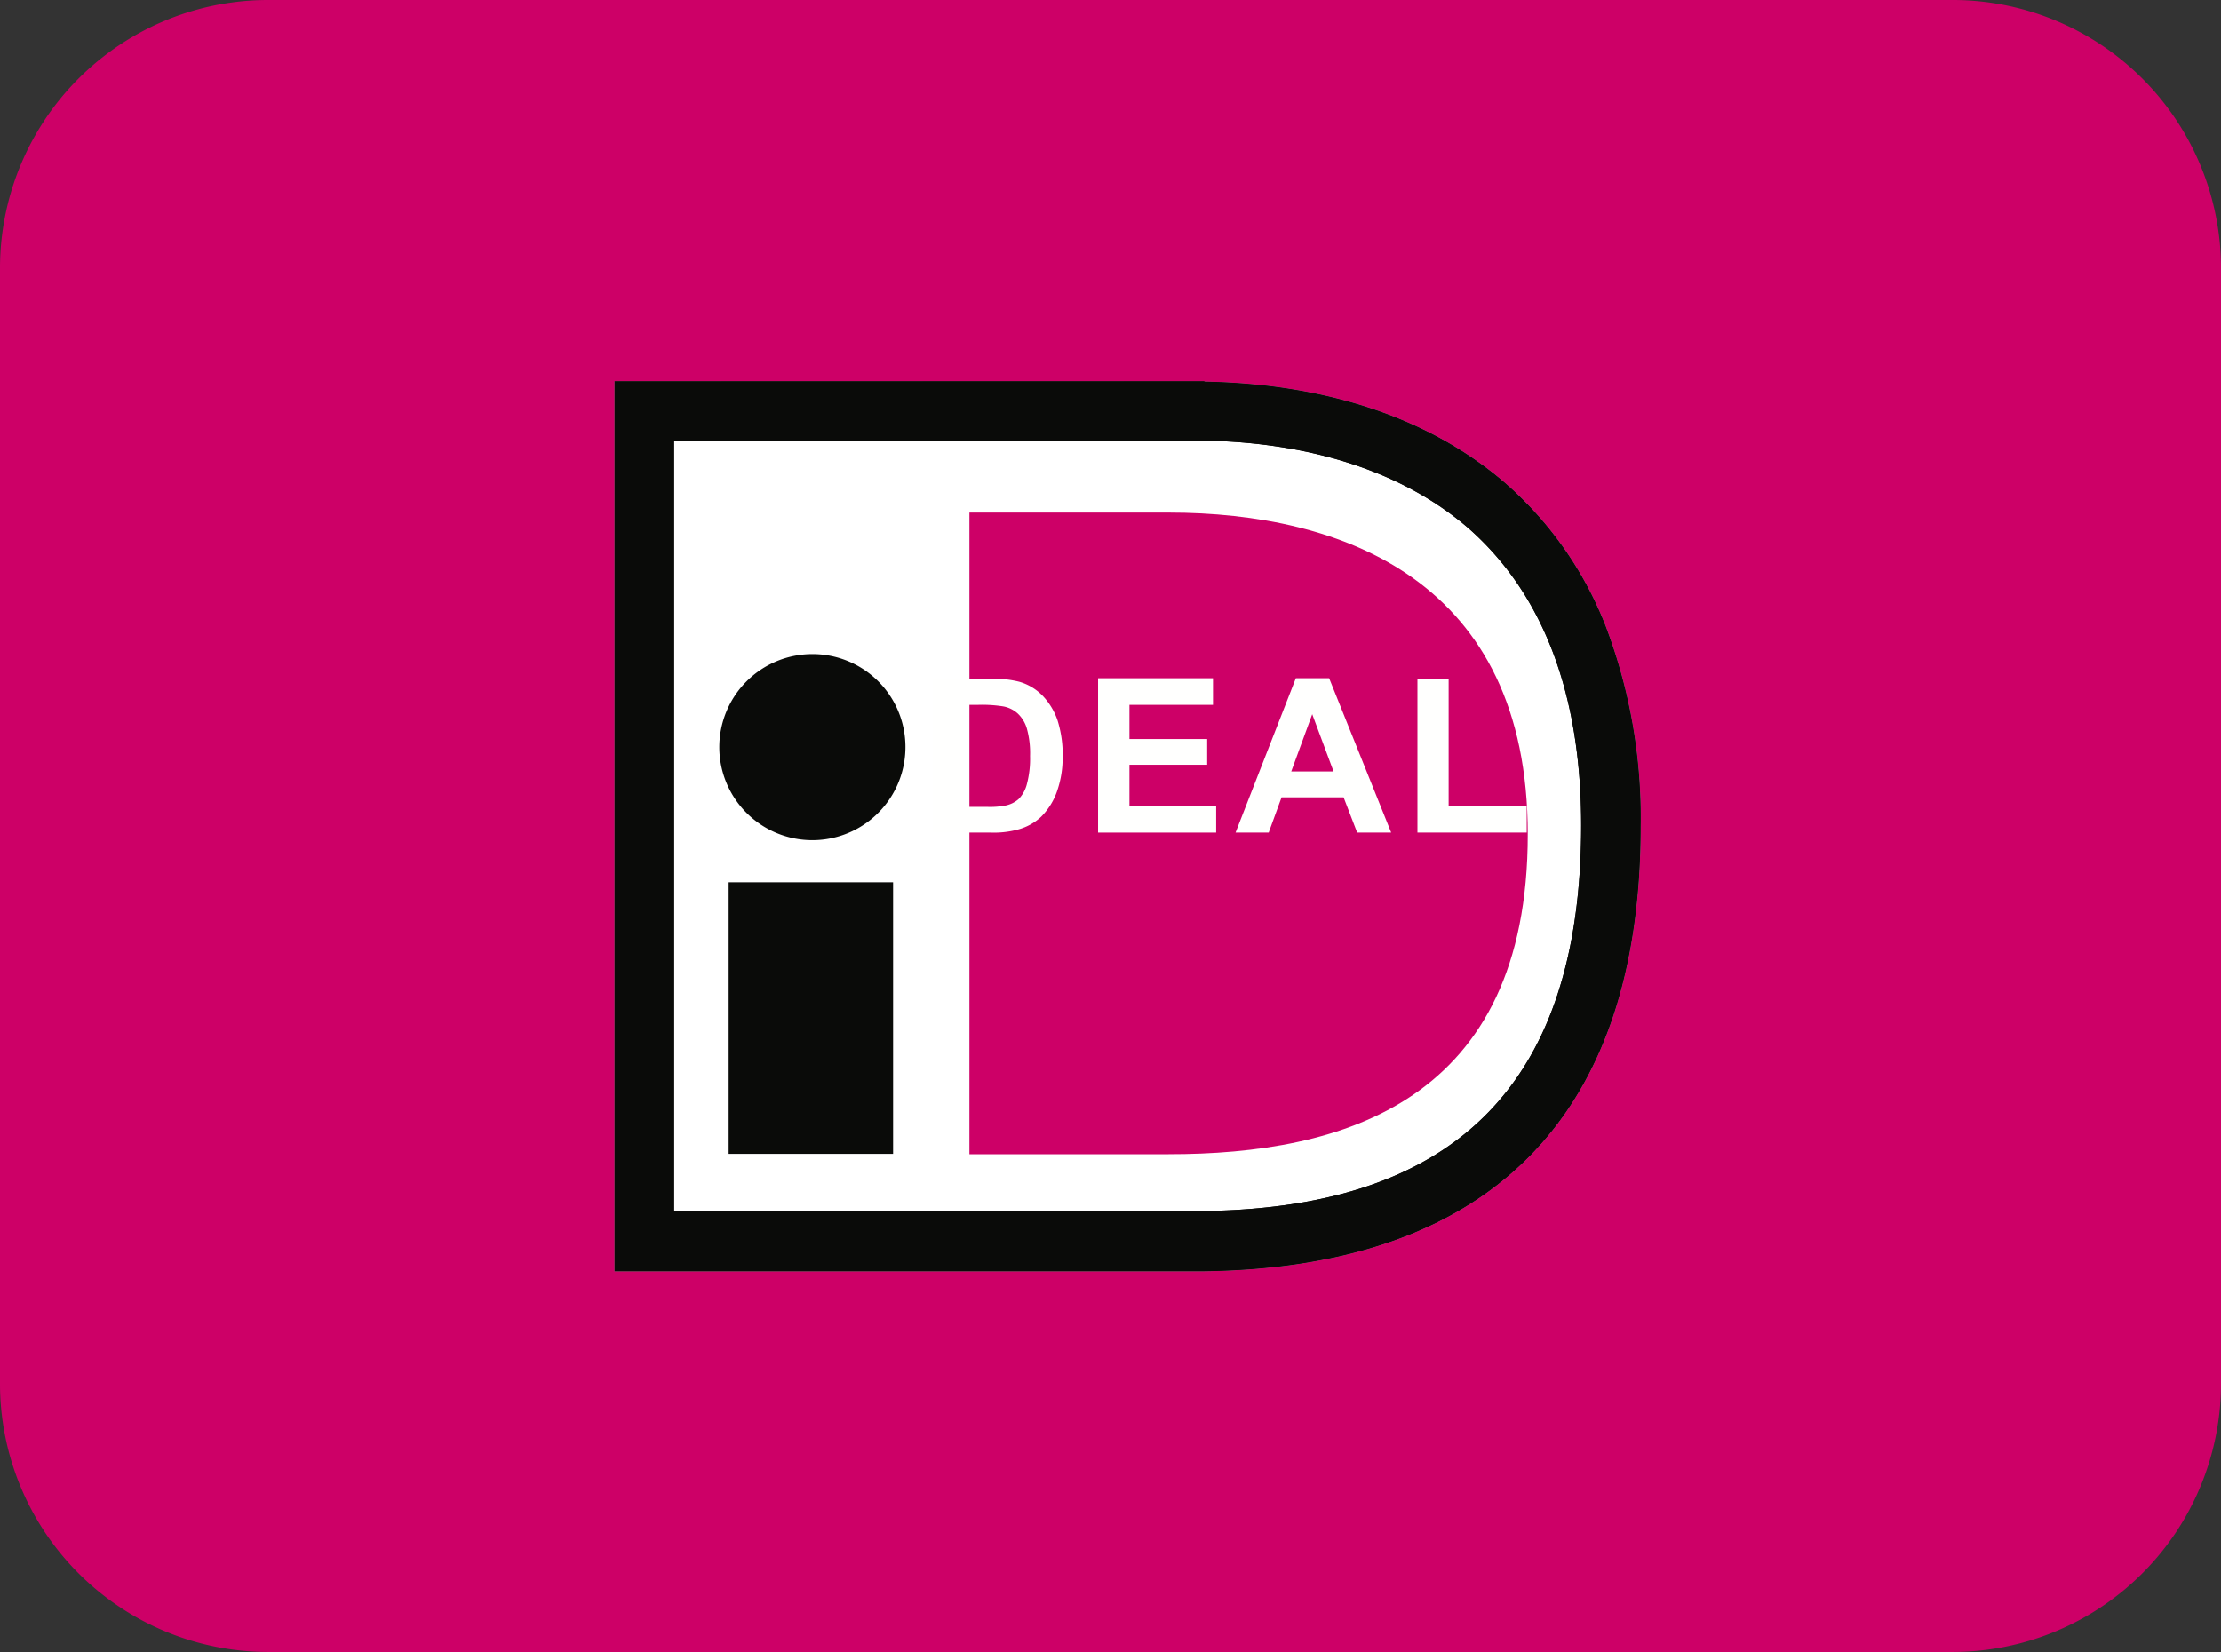
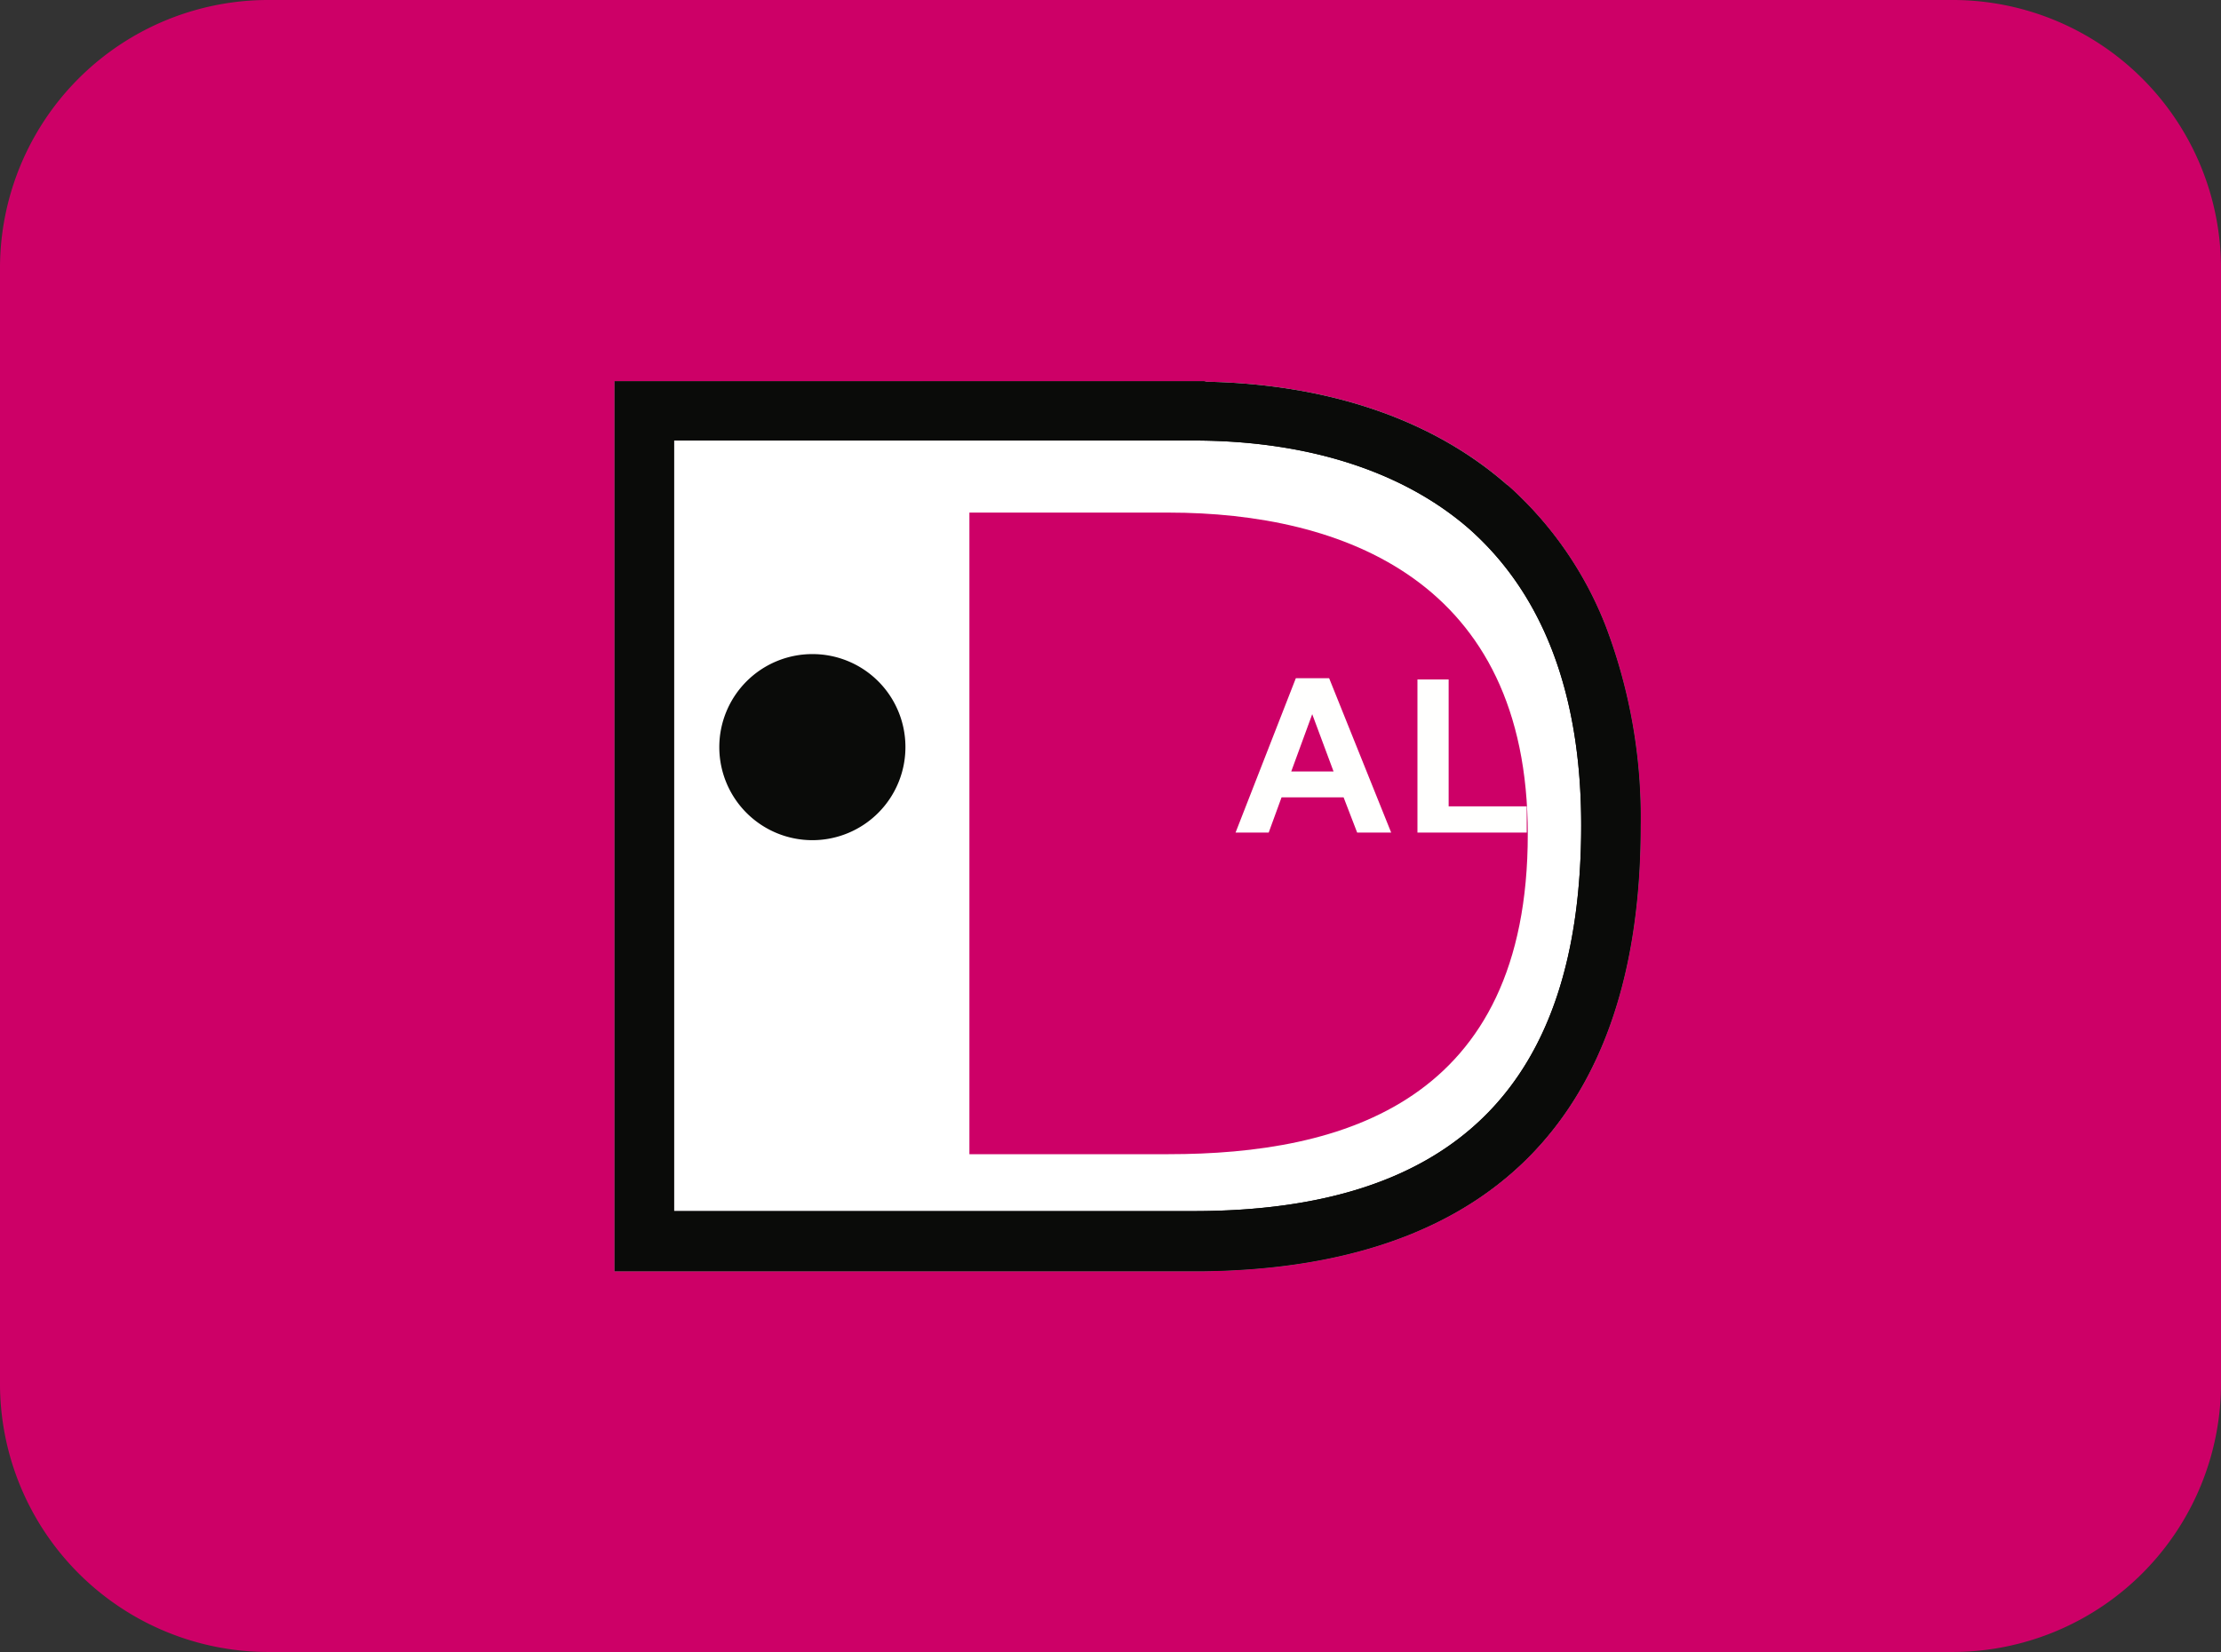
<svg xmlns="http://www.w3.org/2000/svg" viewBox="0 0 126.01 93.75">
  <rect x="0" y="0" width="126.01" height="93.75" fill="#333333" stroke="none" />
  <title>Element 315</title>
  <g id="Ebene_2" data-name="Ebene 2">
    <g id="Ebene_1-2" data-name="Ebene 1">
      <path d="M15.13.5h95.74a14.73,14.73,0,0,1,14.64,14.81V78.43a14.74,14.74,0,0,1-14.64,14.82H15.13A14.73,14.73,0,0,1,.5,78.43V15.31A14.72,14.72,0,0,1,15.13.5Z" style="fill:#cd0067;stroke:#cd0067" />
      <path d="M34.87,21.65V72.14H68.34c7.31-.1,13.1-1.91,17.21-5.39,5-4.23,7.53-10.91,7.53-19.85a30.56,30.56,0,0,0-2-11.4,20.81,20.81,0,0,0-5.52-7.94c-4.24-3.75-10.2-5.78-17.24-5.9Z" style="fill:#fff;fill-rule:evenodd" />
-       <path d="M41.34,65.48h9.33V50.07H41.34Z" style="fill:#0a0b09;fill-rule:evenodd" />
      <path d="M51.37,42.37a5.28,5.28,0,1,1-5.28-5.25A5.27,5.27,0,0,1,51.37,42.37Z" style="fill:#0a0b09;fill-rule:evenodd" />
      <path d="M67.7,25c6.49,0,11.9,1.75,15.64,5,4.23,3.74,6.37,9.41,6.37,16.84,0,14.73-7.2,21.89-22,21.89H38.24V25Zm.64-3.36H34.87V72.14H68.34c7.31-.1,13.1-1.91,17.21-5.39,5-4.23,7.53-10.91,7.53-19.85a30.56,30.56,0,0,0-2-11.4,20.81,20.81,0,0,0-5.52-7.94c-4.24-3.75-10.2-5.78-17.24-5.9Z" style="fill:#0a0b09;fill-rule:evenodd" />
-       <path d="M67.7,25c6.49,0,11.9,1.75,15.64,5,4.23,3.74,6.37,9.41,6.37,16.84,0,14.73-7.2,21.89-22,21.89H38.24V25Zm.64-3.36H34.87V72.14H68.34c7.31-.1,13.1-1.91,17.21-5.39,5-4.23,7.53-10.91,7.53-19.85a30.56,30.56,0,0,0-2-11.4,20.81,20.81,0,0,0-5.52-7.94c-4.24-3.75-10.2-5.78-17.24-5.9Z" style="fill:#0a0b09;fill-rule:evenodd" />
+       <path d="M67.7,25c6.49,0,11.9,1.75,15.64,5,4.23,3.74,6.37,9.41,6.37,16.84,0,14.73-7.2,21.89-22,21.89H38.24V25Zm.64-3.36H34.87V72.14H68.34c7.31-.1,13.1-1.91,17.21-5.39,5-4.23,7.53-10.91,7.53-19.85a30.56,30.56,0,0,0-2-11.4,20.81,20.81,0,0,0-5.52-7.94Z" style="fill:#0a0b09;fill-rule:evenodd" />
      <path d="M66.78,65.5H55V29.09H66.3c9.87,0,20.38,3.87,20.38,18.25,0,15.2-10.51,18.16-20.38,18.16Z" style="fill:#cd0067;fill-rule:evenodd" />
-       <path d="M54.69,40v5.79H56a4.65,4.65,0,0,0,1.07-.08,1.63,1.63,0,0,0,.72-.36,1.88,1.88,0,0,0,.47-.85,5.63,5.63,0,0,0,.18-1.6,5.16,5.16,0,0,0-.18-1.55,1.91,1.91,0,0,0-.51-.85,1.68,1.68,0,0,0-.82-.41A7.59,7.59,0,0,0,55.49,40Zm-1.78-1.48h3.25a6,6,0,0,1,1.67.17,3,3,0,0,1,1.33.8A3.8,3.8,0,0,1,60,40.88,6.49,6.49,0,0,1,60.29,43,5.77,5.77,0,0,1,60,44.82a3.82,3.82,0,0,1-.94,1.54,3.08,3.08,0,0,1-1.25.7,5.19,5.19,0,0,1-1.58.19H52.91Z" style="fill:#fffffe;fill-rule:evenodd" />
-       <path d="M62.3,47.25V38.49h6.52V40H64.08v1.94h4.41V43.4H64.08v2.36H69v1.49Z" style="fill:#fffffe;fill-rule:evenodd" />
      <path d="M75.66,43.78l-1.21-3.25-1.19,3.25Zm3.27,3.47H77l-.77-2H72.71l-.73,2H70.1l3.42-8.76h1.89Z" style="fill:#fffffe;fill-rule:evenodd" />
      <path d="M80.42,47.25V38.56h1.77v7.2h4.43v1.49Z" style="fill:#fffffe;fill-rule:evenodd" />
    </g>
  </g>
</svg>